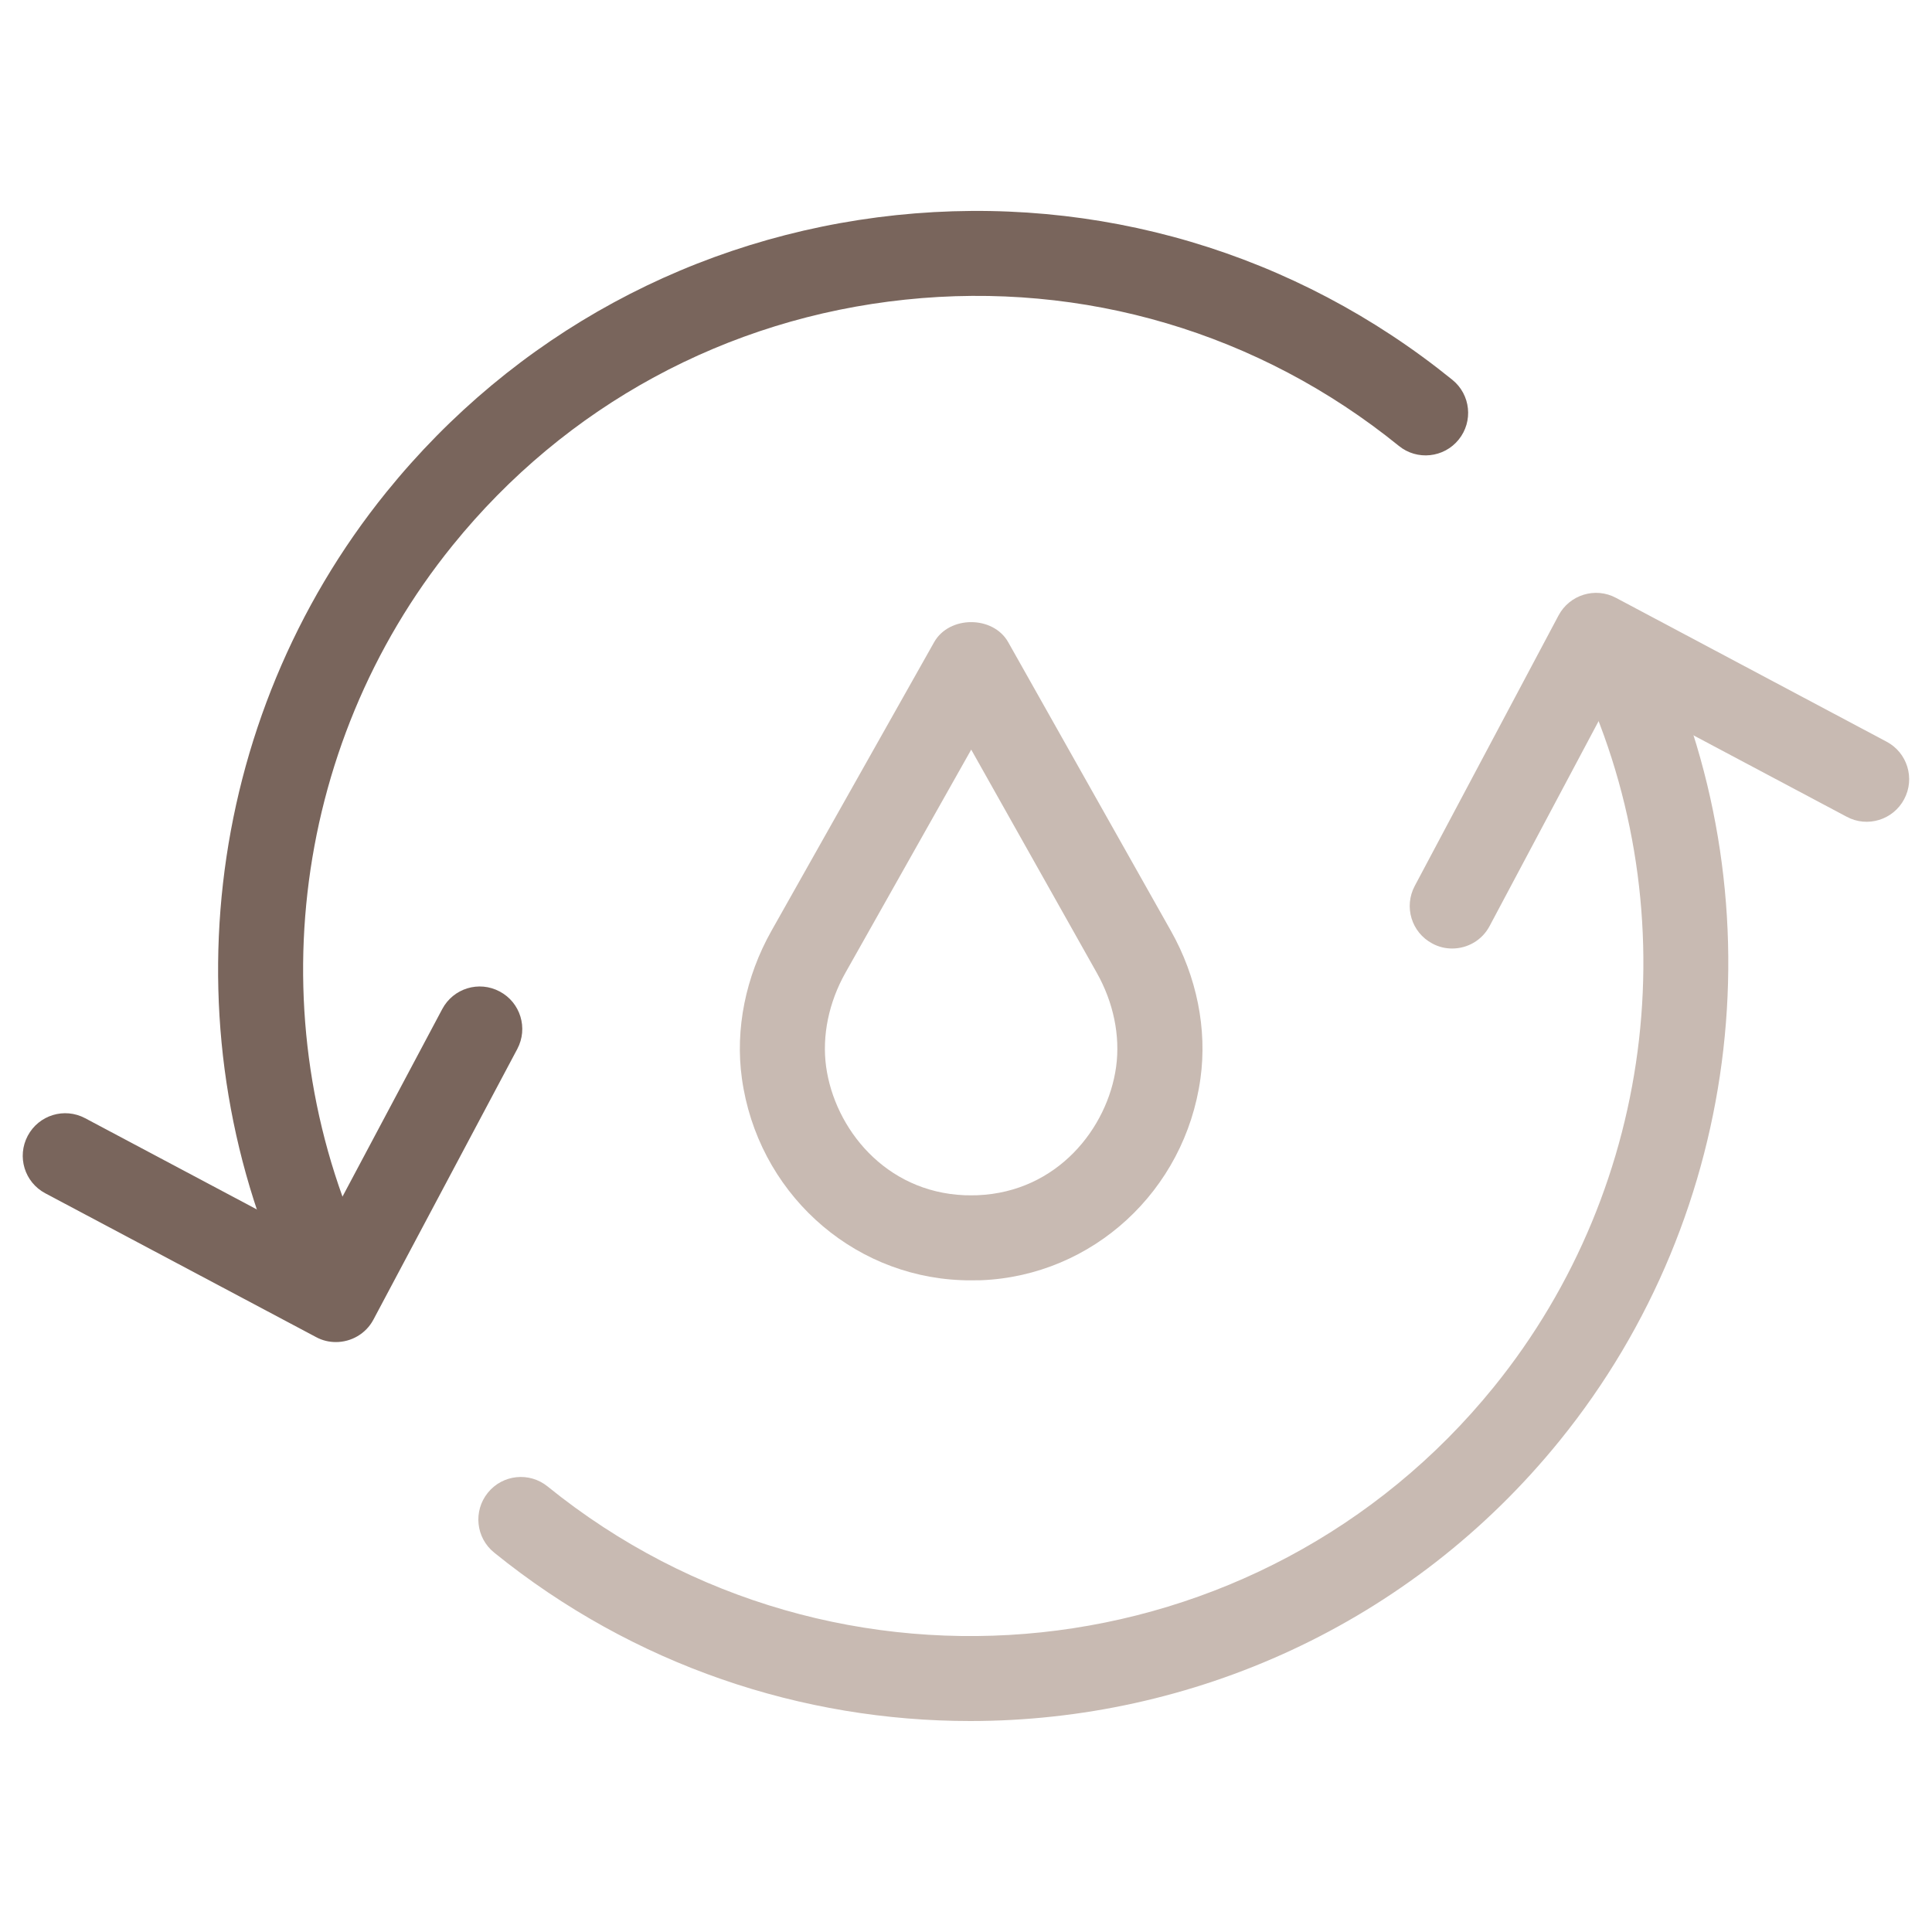
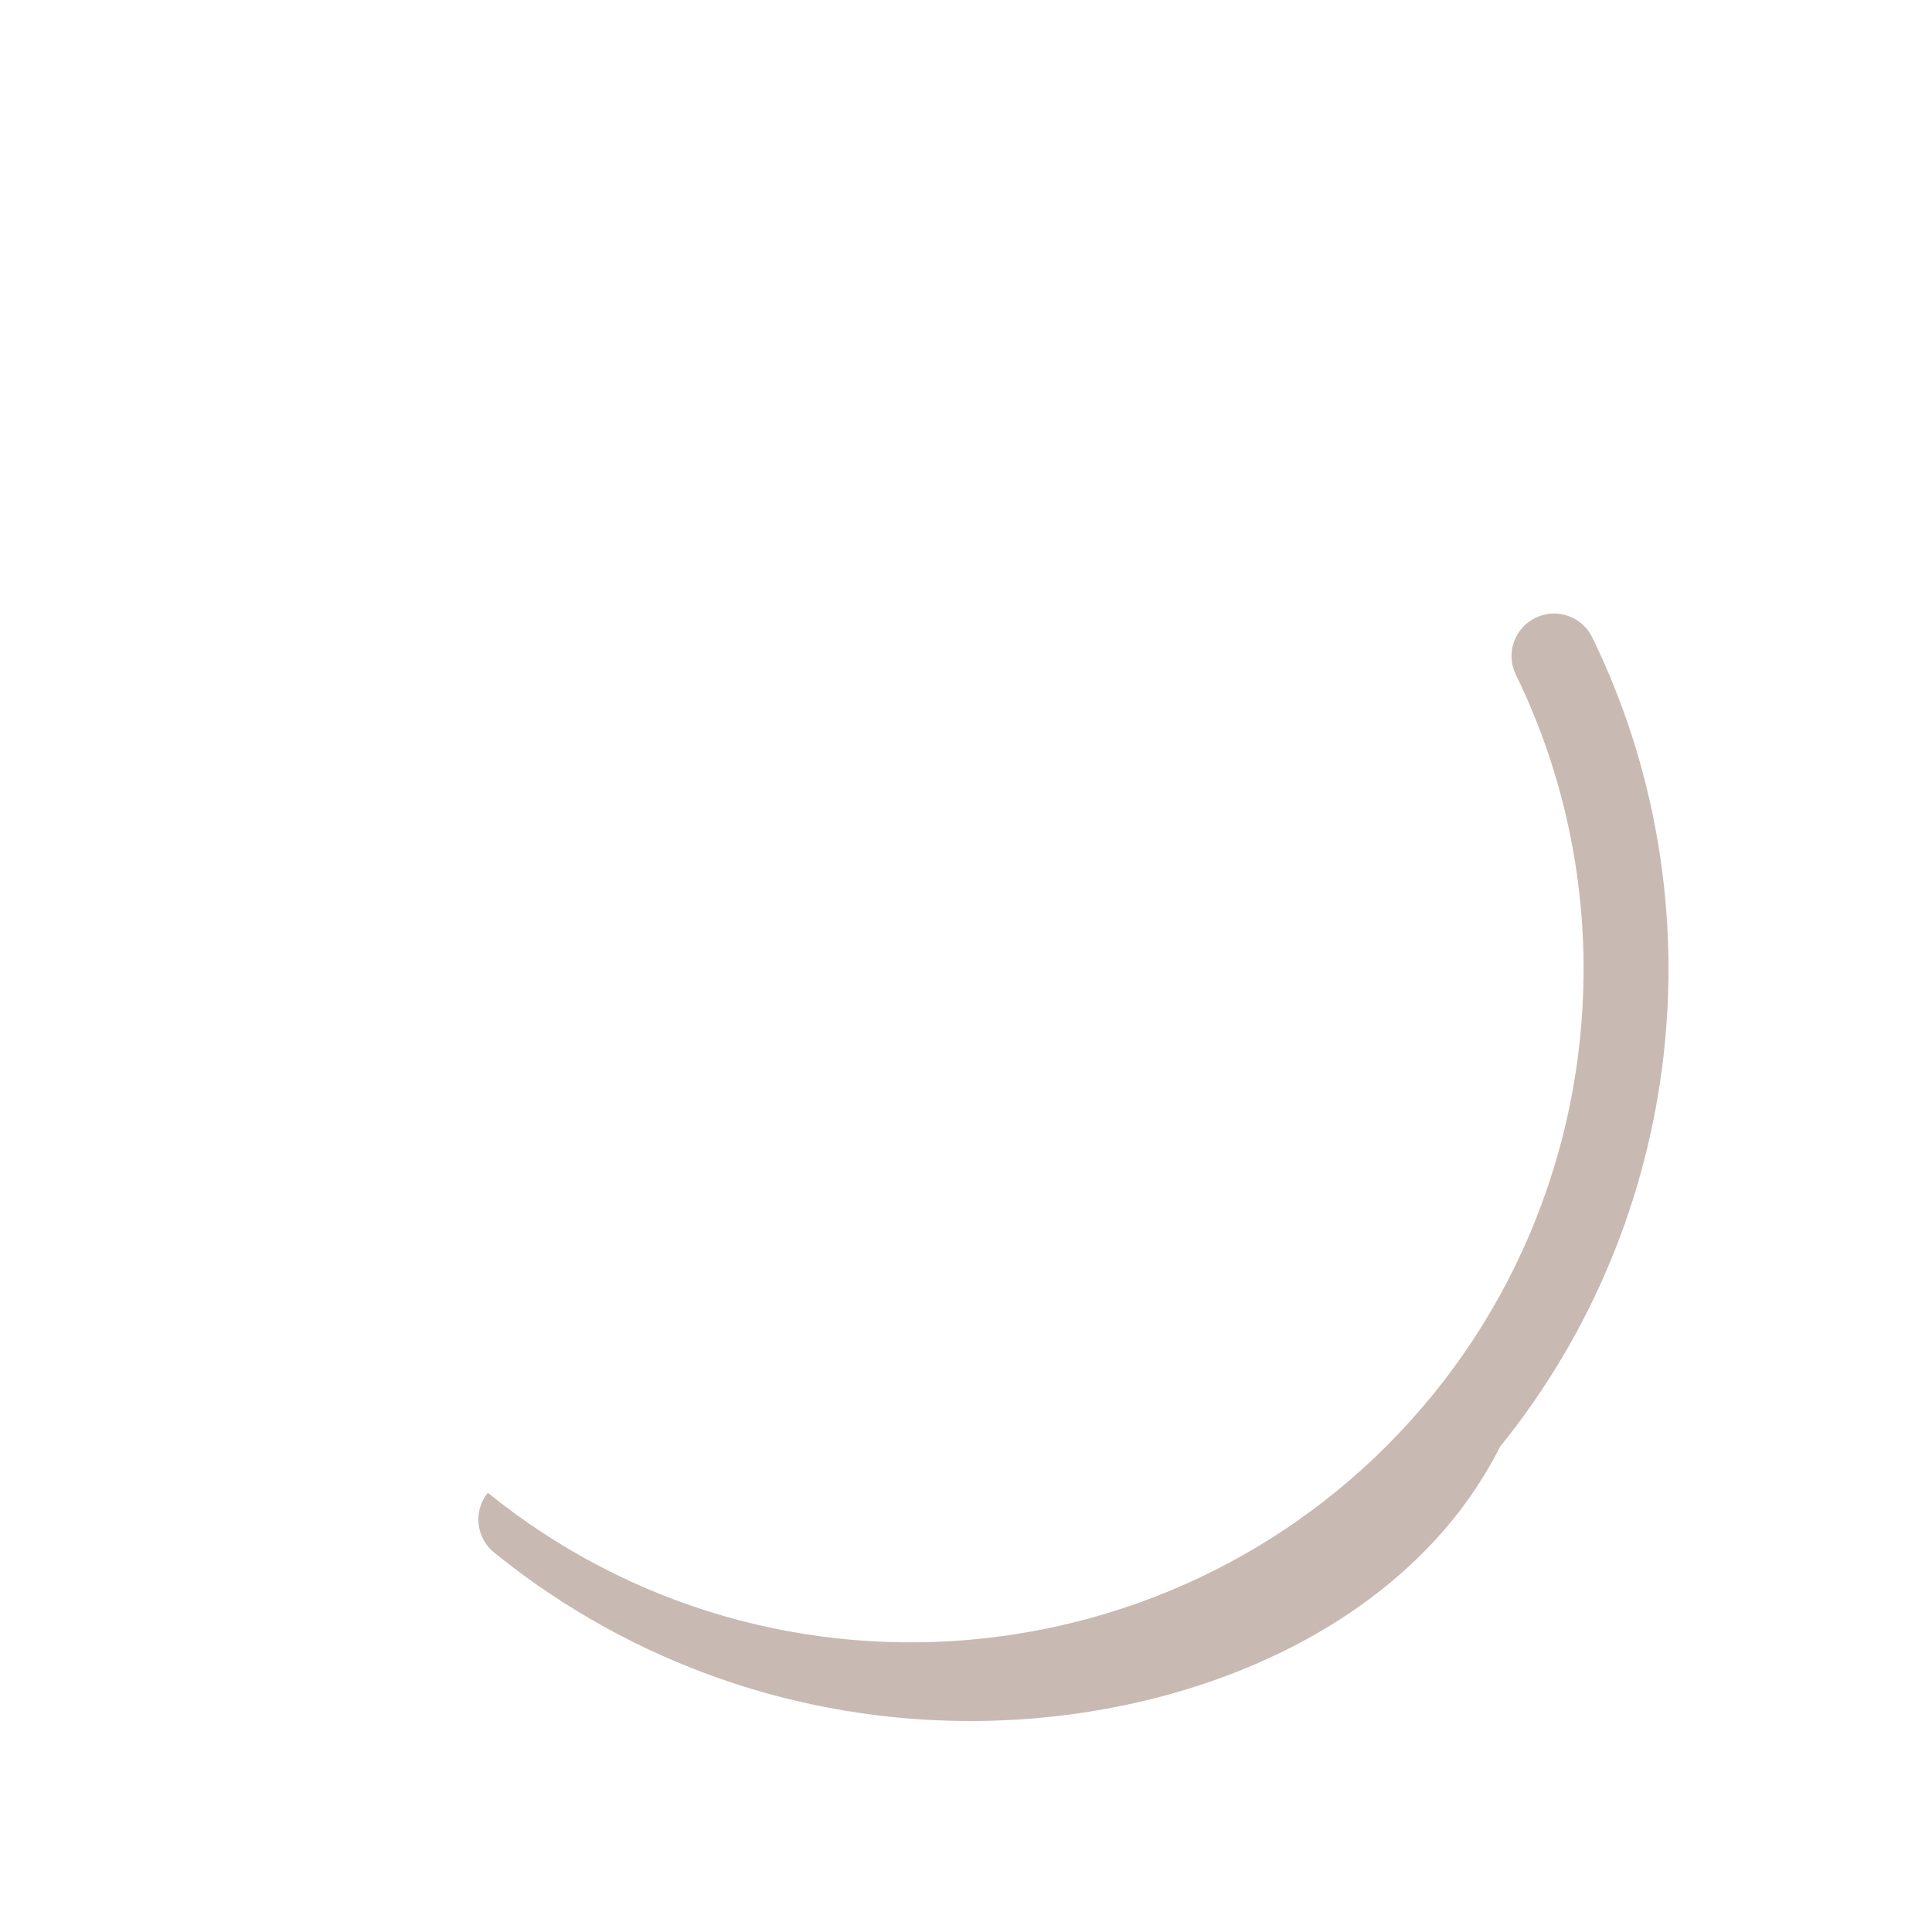
<svg xmlns="http://www.w3.org/2000/svg" version="1.1" id="Calque_1" x="0px" y="0px" viewBox="0 0 200 200" style="enable-background:new 0 0 200 200;" xml:space="preserve">
  <style type="text/css">
	.st0{fill:#C8BAB2;}
	.st1{fill:none;stroke:#FFFFFF;stroke-width:4;stroke-linecap:round;stroke-linejoin:round;stroke-miterlimit:10;}
	.st2{fill:none;stroke:#79655C;stroke-width:2;stroke-linecap:round;stroke-linejoin:round;stroke-miterlimit:10;}
	.st3{fill:none;stroke:#646D62;stroke-width:2;stroke-linecap:round;stroke-linejoin:round;stroke-miterlimit:10;}
	.st4{fill:none;stroke:#ECE9DD;stroke-width:2;stroke-linecap:round;stroke-linejoin:round;stroke-miterlimit:10;}
	.st5{fill:#ECE9DD;}
	.st6{fill:#79655C;}
	.st7{fill:#A1A999;}
	.st8{fill:#646D62;}
	.st9{fill:none;stroke:#1D1D1B;stroke-width:1.319;stroke-miterlimit:10;}
	.st10{fill:#1D1D1B;}
	.st11{fill:#FFFFFF;stroke:#646D62;stroke-width:4;stroke-linecap:round;stroke-linejoin:round;stroke-miterlimit:10;}
	.st12{fill:none;stroke:#A1A999;stroke-width:4;stroke-linecap:round;stroke-linejoin:round;stroke-miterlimit:10;}
	.st13{fill:#1B3249;}
	.st14{fill:none;stroke:#1B3249;stroke-miterlimit:10;}
	.st15{fill:#FFFFFF;stroke:#646D62;stroke-width:2;stroke-linecap:round;stroke-linejoin:round;stroke-miterlimit:10;}
	.st16{fill:none;stroke:#ECE9DD;stroke-width:4;stroke-linecap:round;stroke-linejoin:round;stroke-miterlimit:10;}
	.st17{fill:none;stroke:#646D62;stroke-width:4;stroke-linecap:round;stroke-linejoin:round;stroke-miterlimit:10;}
	.st18{fill:none;stroke:#C8BAB2;stroke-width:4;stroke-linecap:round;stroke-linejoin:round;}
	.st19{fill:none;stroke:#ECE9DD;stroke-width:5;stroke-linecap:round;stroke-linejoin:round;stroke-miterlimit:10;}
	
		.st20{fill:none;stroke:#ECE9DD;stroke-width:2;stroke-linecap:round;stroke-linejoin:round;stroke-miterlimit:10;stroke-dasharray:0.15,4,0.15,4,0.15,4;}
	.st21{fill:#696562;}
</style>
  <g>
-     <path class="st0" d="M150.33,98.19c-0.7,0-1.4-0.16-2.06-0.52c-2.15-1.14-2.96-3.8-1.82-5.95l14.89-28.01   c1.14-2.14,3.8-2.97,5.95-1.82l28.01,14.89c2.15,1.14,2.96,3.8,1.82,5.95c-1.14,2.15-3.81,2.97-5.95,1.82l-24.13-12.82   l-12.83,24.12C153.43,97.34,151.91,98.19,150.33,98.19z" />
-     <path class="st6" d="M34.43,137.19c-1.63,0-3.2-0.91-3.96-2.47c-13.31-27.31-9.56-60.2,9.54-83.79   C53.2,34.64,71.94,24.47,92.78,22.27c20.84-2.18,41.29,3.86,57.57,17.05c1.89,1.53,2.18,4.3,0.65,6.19   c-1.53,1.89-4.31,2.18-6.19,0.65c-14.45-11.71-32.62-17.09-51.11-15.14c-18.5,1.94-35.14,10.97-46.84,25.43   c-16.97,20.95-20.29,50.15-8.47,74.39c1.07,2.19,0.16,4.82-2.03,5.88C35.74,137.05,35.08,137.19,34.43,137.19z" />
-     <path class="st0" d="M100.44,178.16c-17.34,0-34.79-5.7-49.29-17.44c-1.89-1.53-2.18-4.3-0.65-6.19c1.53-1.9,4.31-2.18,6.19-0.65   c29.84,24.16,73.78,19.54,97.95-10.3c16.97-20.95,20.29-50.15,8.47-74.39c-1.07-2.19-0.16-4.82,2.03-5.88   c2.18-1.07,4.82-0.16,5.88,2.02c13.31,27.31,9.56,60.2-9.55,83.79C146,168.23,123.31,178.16,100.44,178.16z" />
-     <path class="st6" d="M34.77,138.93c-0.7,0-1.4-0.16-2.06-0.52L4.69,123.53c-2.15-1.14-2.96-3.8-1.82-5.95   c1.14-2.15,3.8-2.97,5.95-1.82l24.13,12.82l12.83-24.12c1.14-2.15,3.8-2.97,5.95-1.82c2.15,1.14,2.96,3.8,1.82,5.95L38.66,136.6   C37.87,138.09,36.34,138.93,34.77,138.93z" />
-     <path class="st0" d="M100.54,132.54c-0.35,0-0.71,0-1.06-0.02c-11.52-0.47-21.07-9.25-22.68-20.88c-0.71-5.1,0.38-10.53,3.06-15.28   l16.84-29.88c1.56-2.77,6.11-2.77,7.67,0l16.84,29.88c2.68,4.75,3.77,10.18,3.06,15.29c-1.61,11.63-11.16,20.41-22.7,20.88   C101.25,132.53,100.9,132.54,100.54,132.54z M100.54,77.6l-13.01,23.08c-1.74,3.08-2.45,6.55-2.01,9.75   c0.88,6.35,6.08,12.96,14.33,13.3l0.68,0.01l0.66-0.01c8.27-0.34,13.47-6.94,14.35-13.29c0.44-3.21-0.27-6.67-2.01-9.75   L100.54,77.6z" />
+     <path class="st0" d="M100.44,178.16c-17.34,0-34.79-5.7-49.29-17.44c-1.89-1.53-2.18-4.3-0.65-6.19c29.84,24.16,73.78,19.54,97.95-10.3c16.97-20.95,20.29-50.15,8.47-74.39c-1.07-2.19-0.16-4.82,2.03-5.88   c2.18-1.07,4.82-0.16,5.88,2.02c13.31,27.31,9.56,60.2-9.55,83.79C146,168.23,123.31,178.16,100.44,178.16z" />
  </g>
</svg>